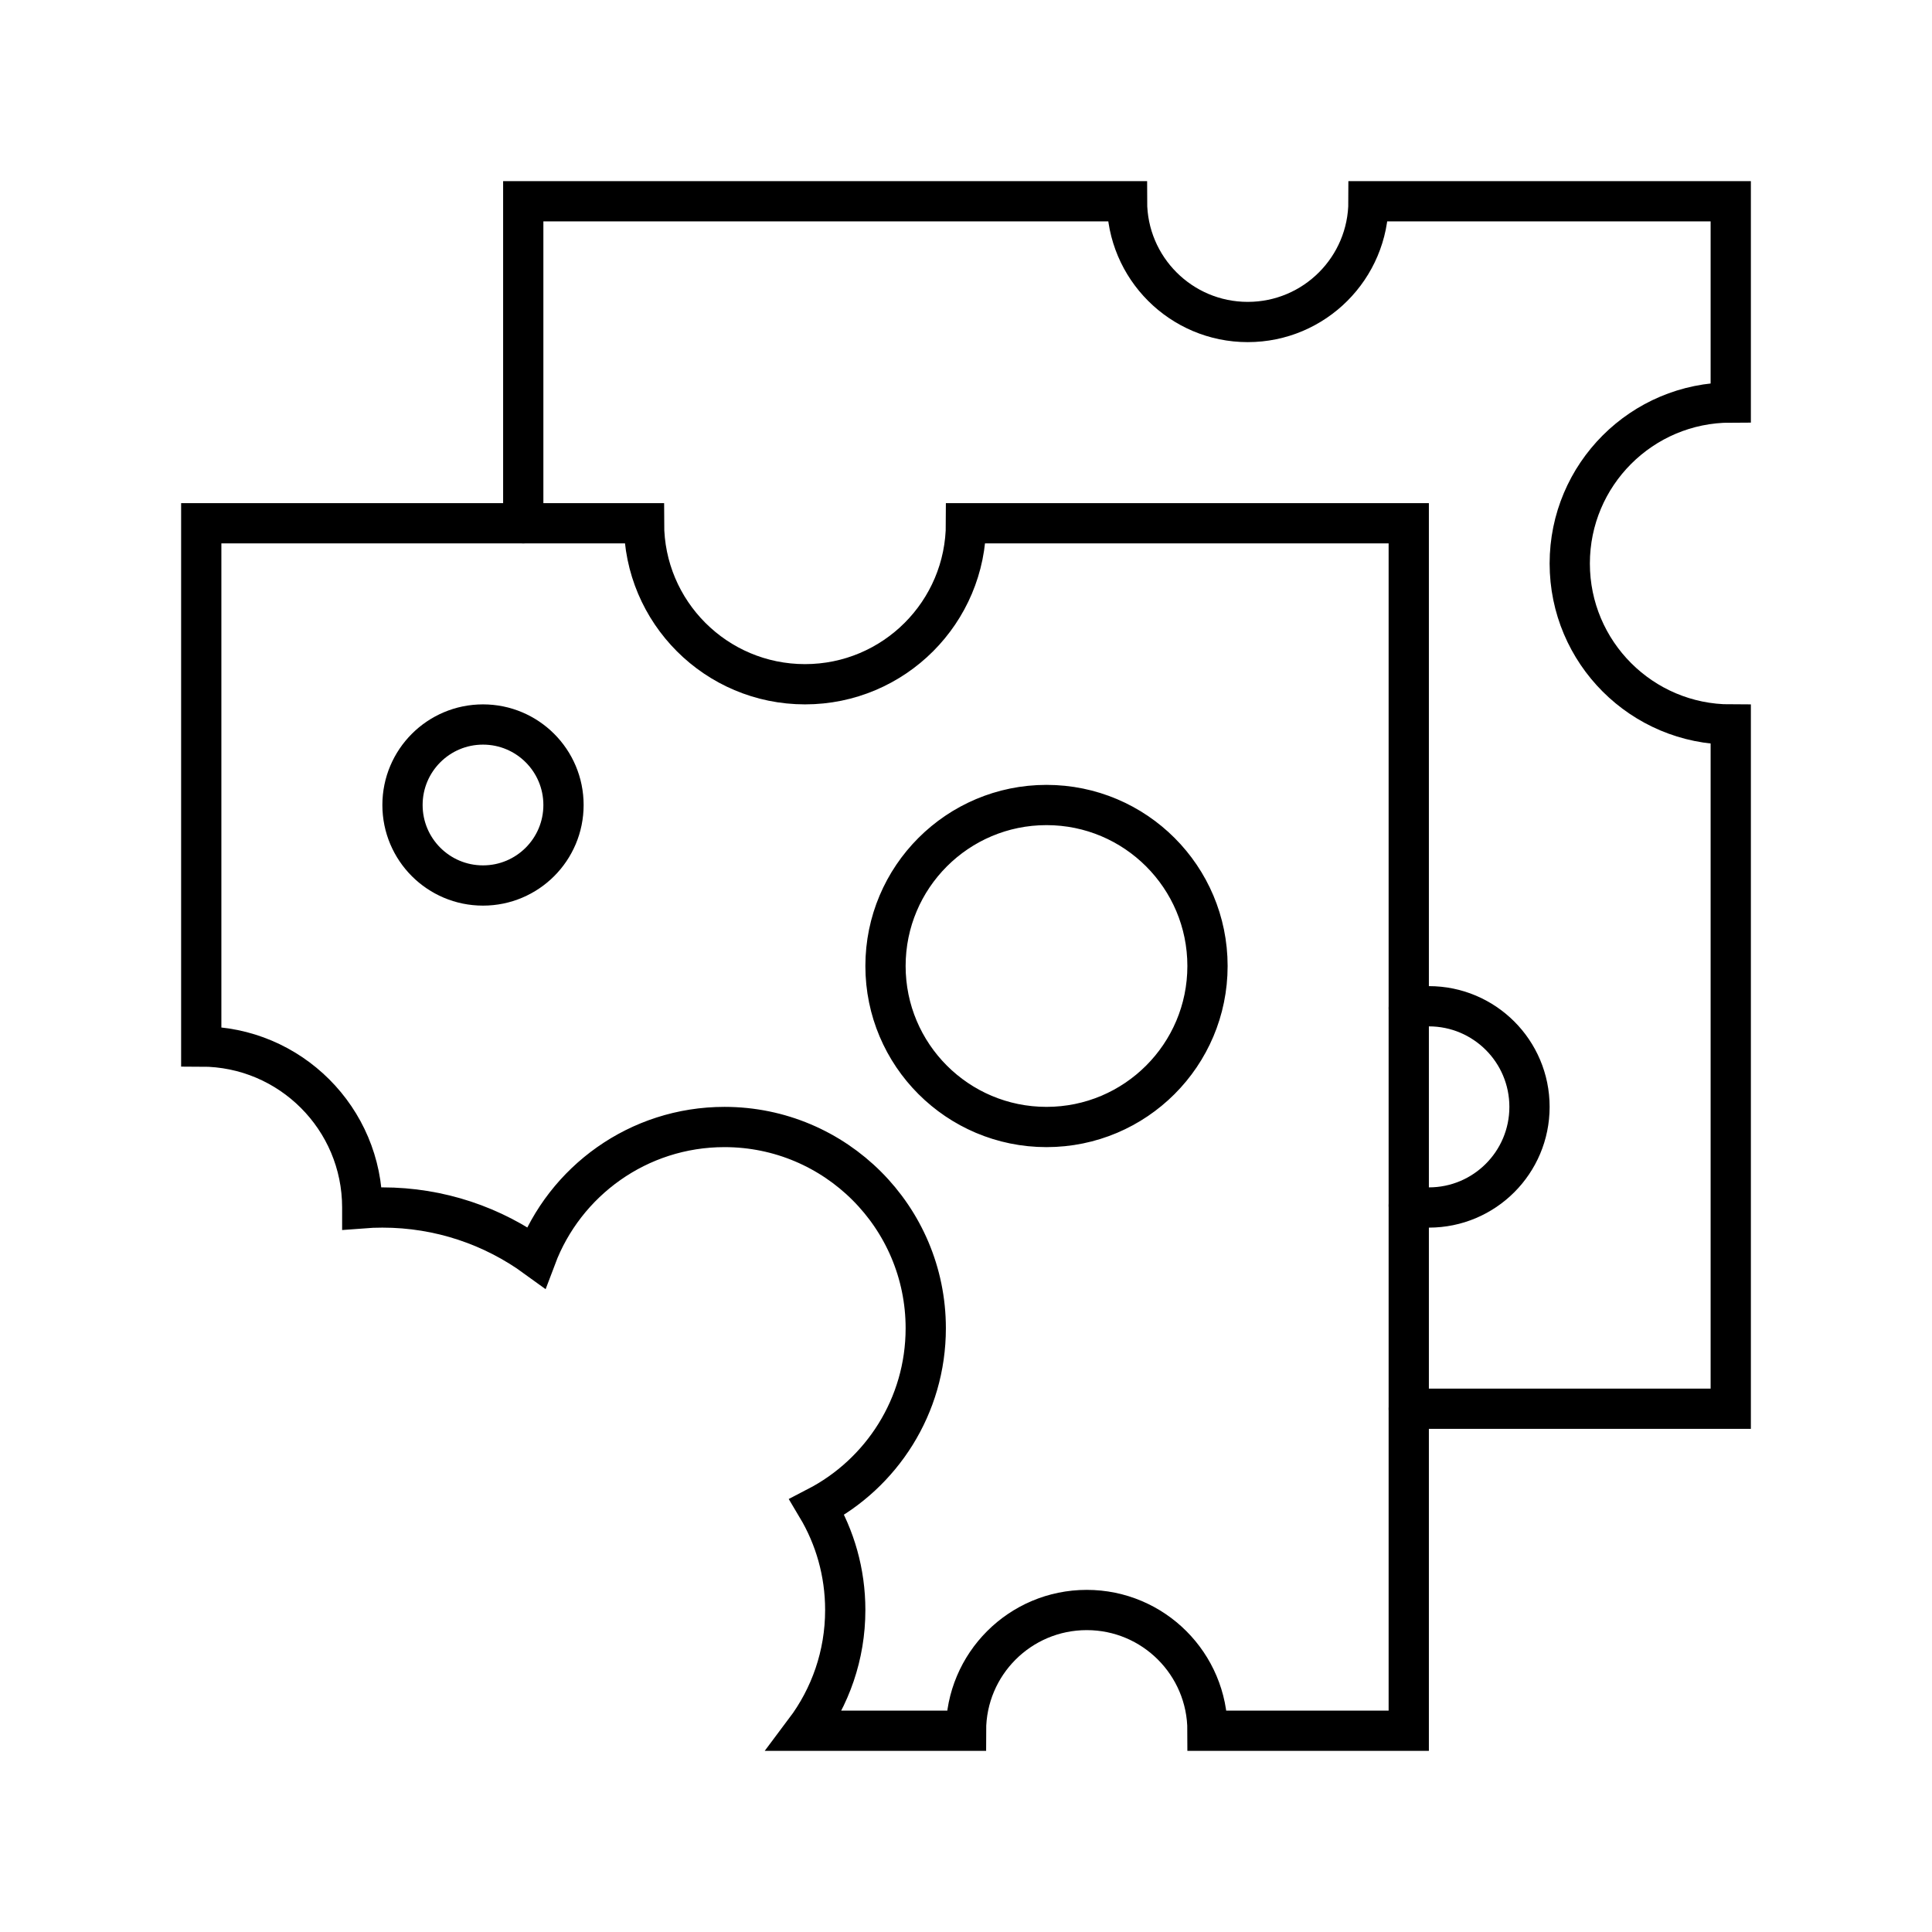
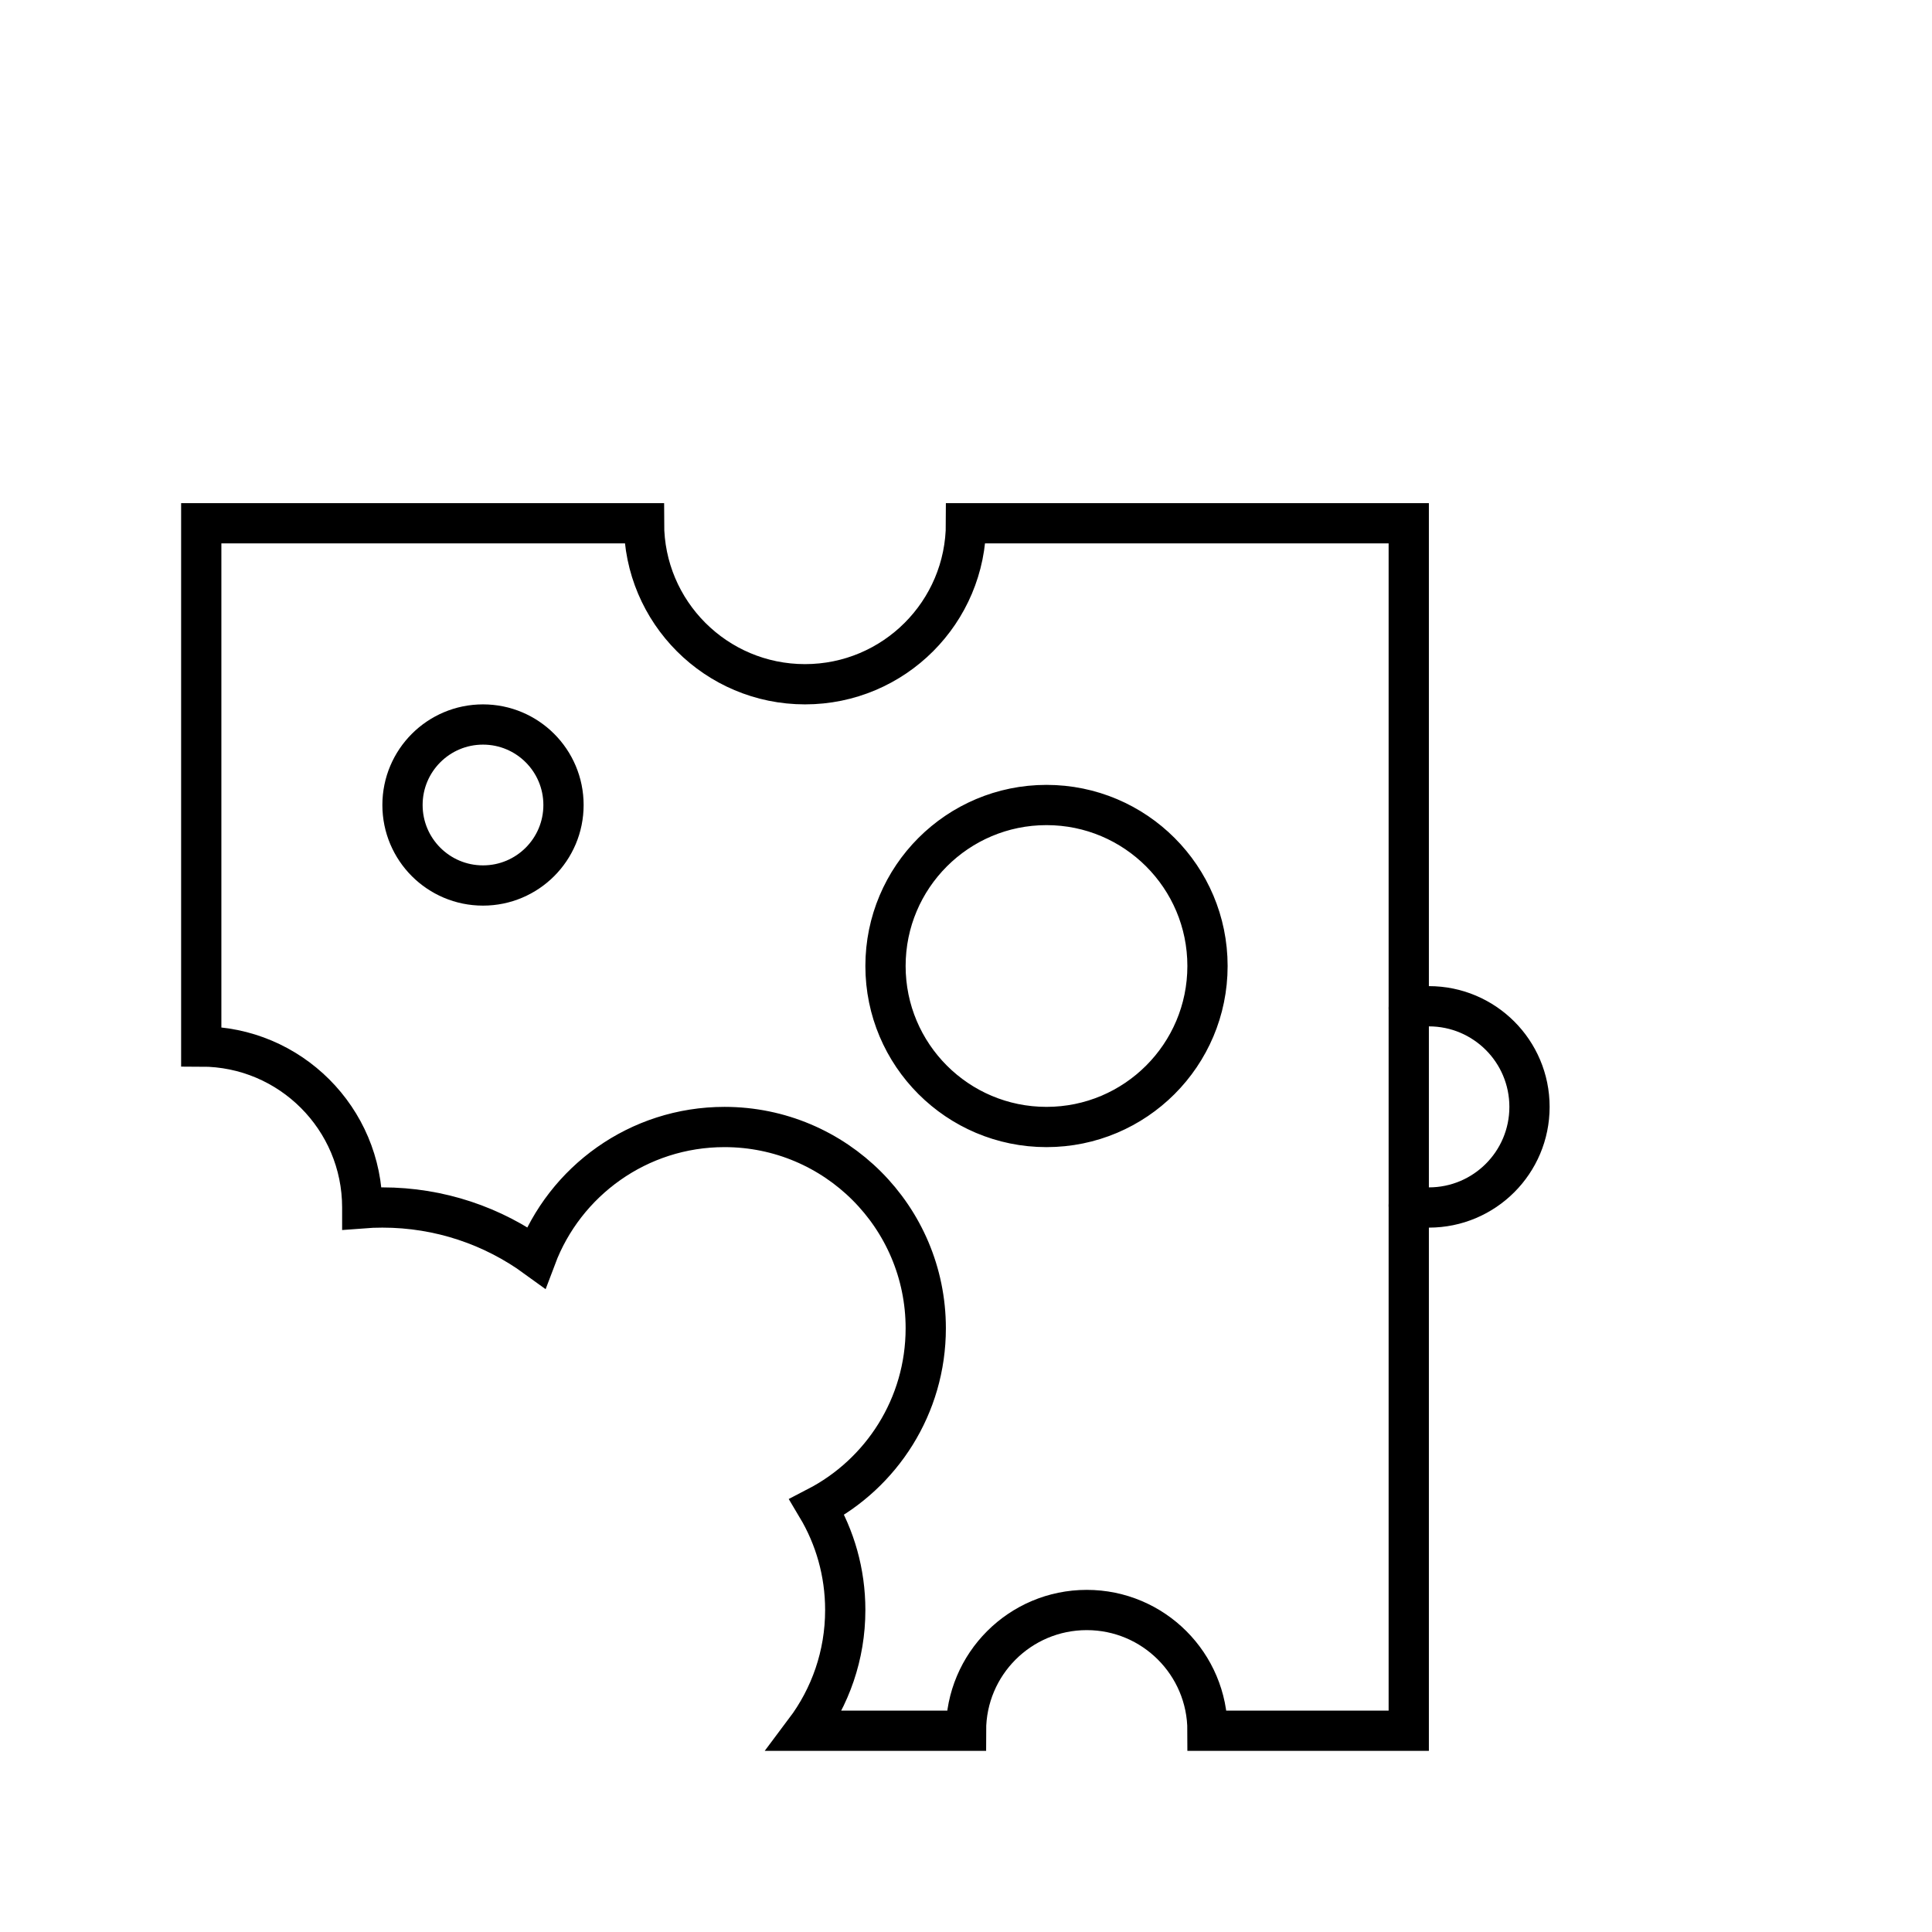
<svg xmlns="http://www.w3.org/2000/svg" width="48" height="48" viewBox="0 0 48 48" fill="none">
-   <path d="M13 13V5H28C28 6.657 29.343 8 31 8C32.657 8 34 6.657 34 5H43V10C40.791 10 39 11.791 39 14C39 16.209 40.791 18 43 18V35H35" stroke="black" stroke-linecap="round" />
  <path d="M35 25.05C35.162 25.017 35.329 25 35.5 25C36.881 25 38 26.119 38 27.5C38 28.881 36.881 30 35.5 30C35.329 30 35.162 29.983 35 29.95" stroke="black" stroke-linecap="round" />
  <path fill-rule="evenodd" clip-rule="evenodd" d="M24 13C24 15.209 22.209 17 20 17C17.791 17 16 15.209 16 13H5V26C7.209 26 9 27.791 9 30C9 30.006 9 30.013 9 30.019C9.165 30.006 9.332 30 9.5 30C10.927 30 12.247 30.46 13.319 31.239C14.031 29.347 15.858 28 18 28C20.761 28 23 30.239 23 33C23 34.933 21.903 36.61 20.297 37.442C20.744 38.191 21 39.065 21 40C21 41.126 20.628 42.164 20 43H24C24 41.343 25.343 40 27 40C28.657 40 30 41.343 30 43H35V13H24ZM12 22C13.105 22 14 21.105 14 20C14 18.895 13.105 18 12 18C10.895 18 10 18.895 10 20C10 21.105 10.895 22 12 22ZM26 28C28.209 28 30 26.209 30 24C30 21.791 28.209 20 26 20C23.791 20 22 21.791 22 24C22 26.209 23.791 28 26 28Z" stroke="black" stroke-linecap="round" />
</svg>